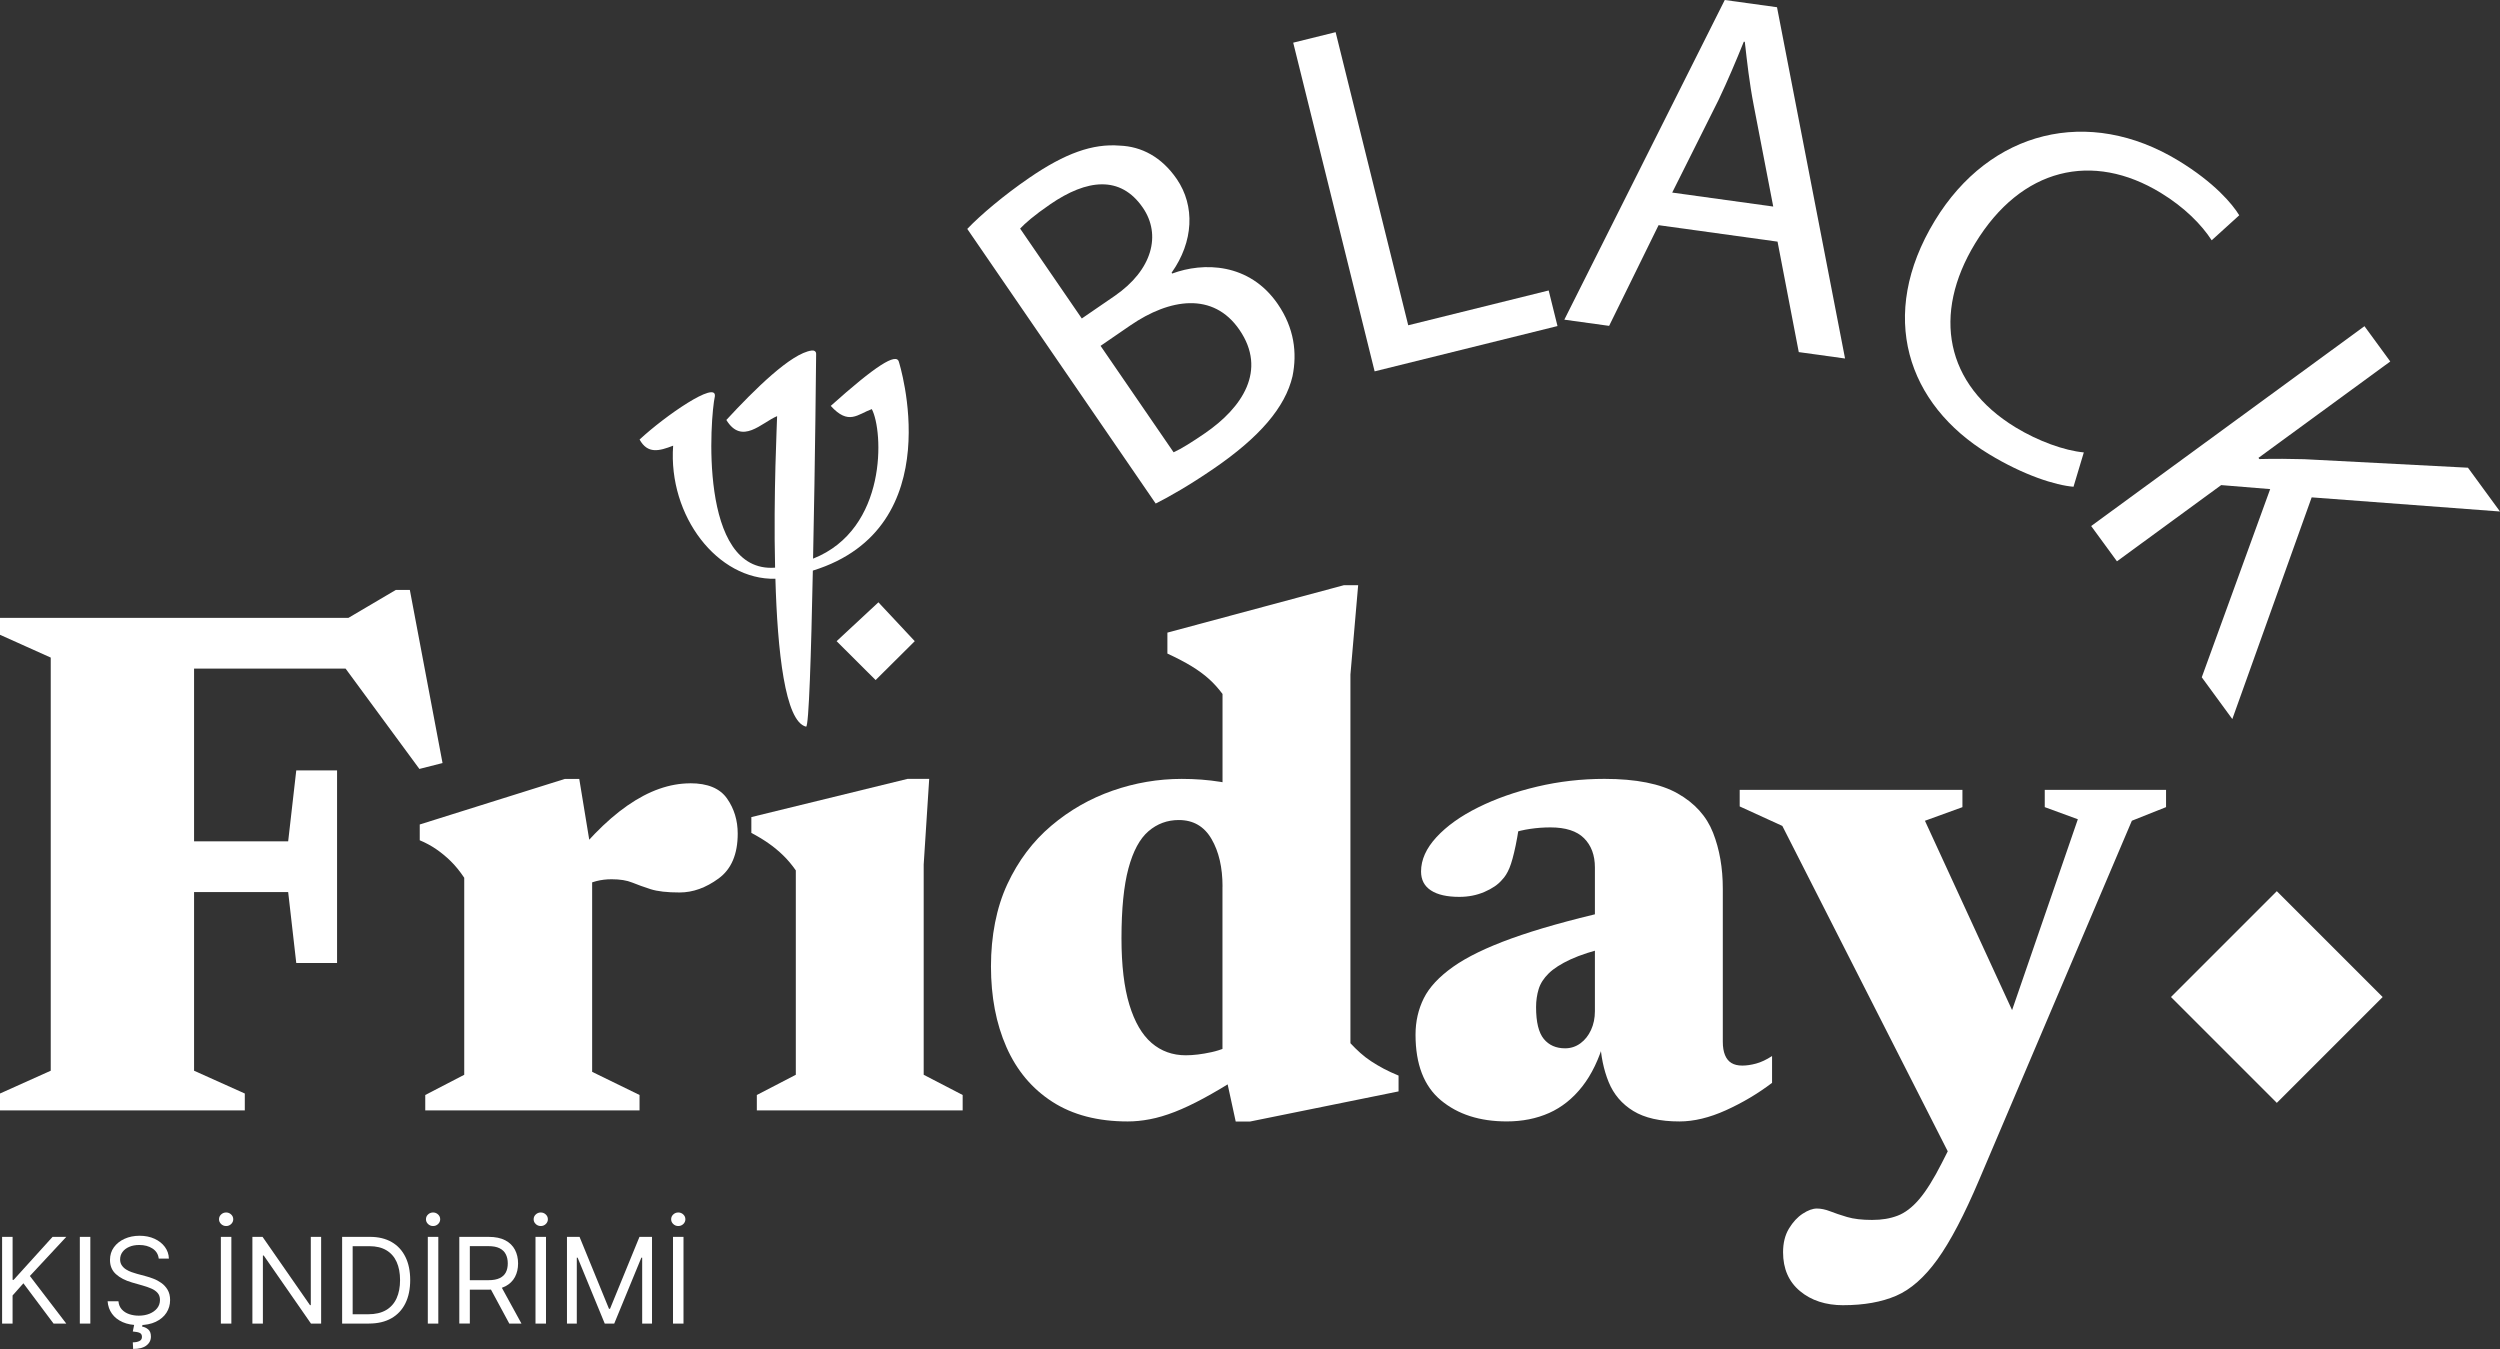
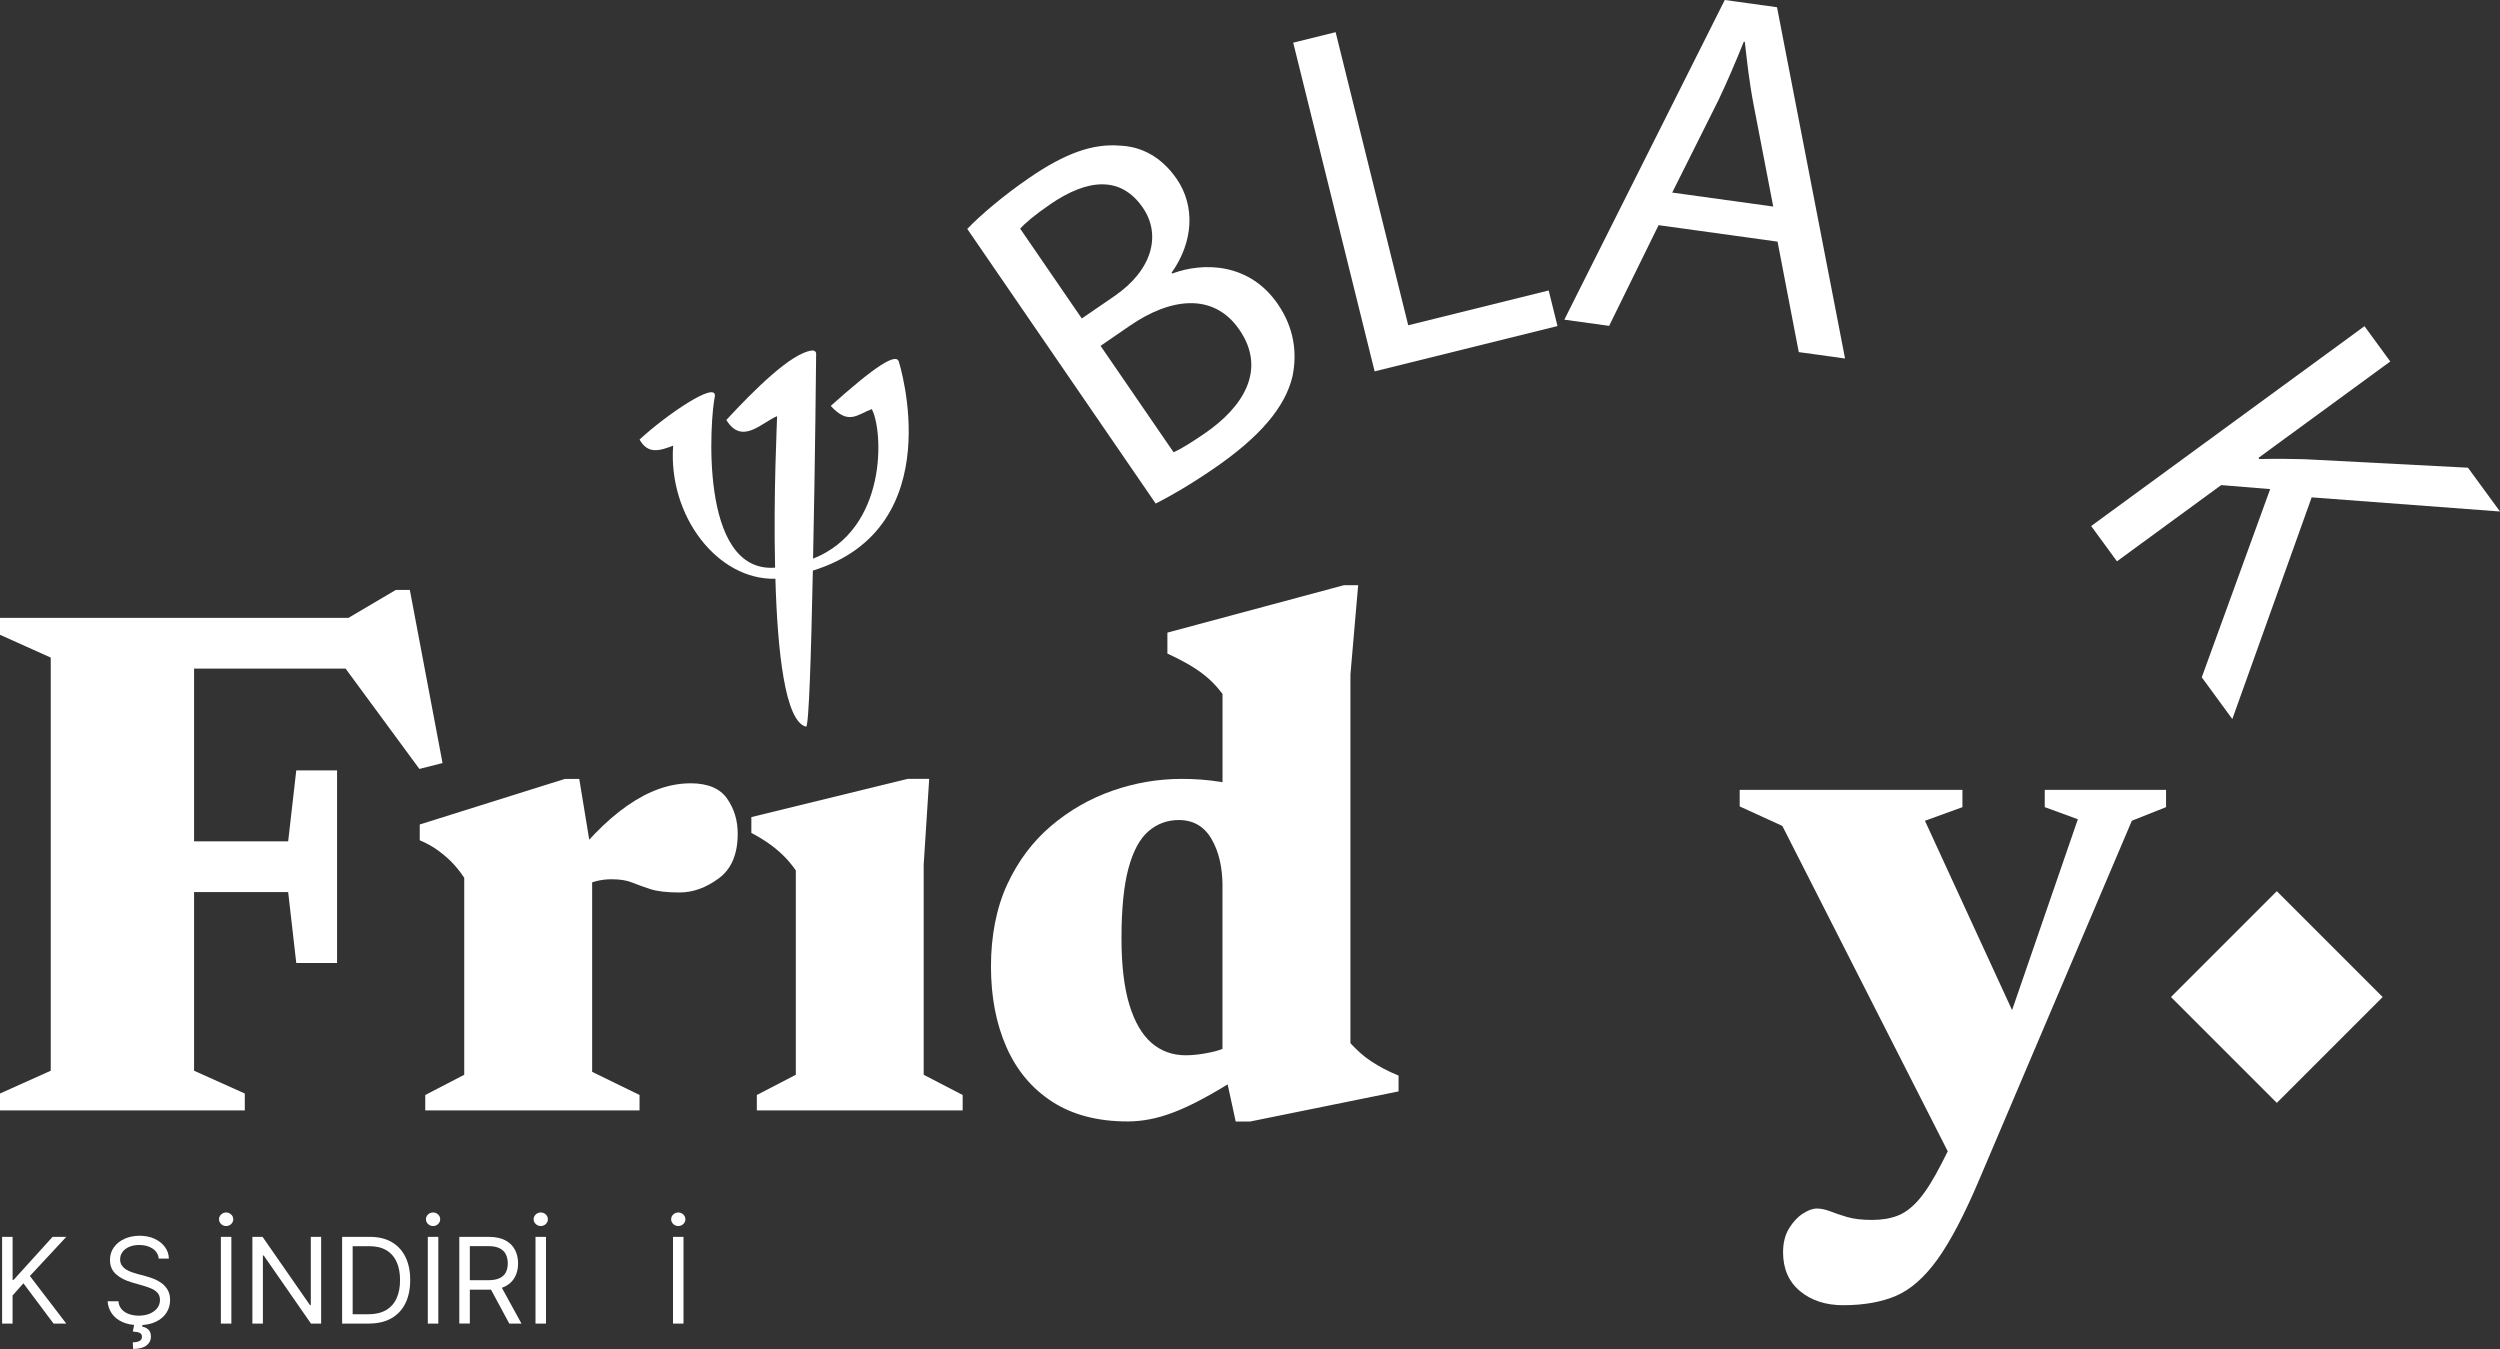
<svg xmlns="http://www.w3.org/2000/svg" id="Calque_1" viewBox="0 0 892.86 481.78">
  <rect x="0" y="0" width="892.86" height="481.78" fill="#333333" stroke="none" />
  <defs>
    <style>.cls-1{fill:#fff;stroke-width:0px;}</style>
  </defs>
  <path class="cls-1" d="m.75,472.71v-30.97h3.75v15.36h.36l13.91-15.36h4.9l-13,13.97,13,17h-4.54l-10.77-14.39-3.87,4.35v10.04H.75Z" />
-   <path class="cls-1" d="m32.26,441.74v30.97h-3.75v-30.97h3.75Z" />
  <path class="cls-1" d="m56.69,449.48c-.18-1.53-.92-2.72-2.21-3.57s-2.87-1.27-4.75-1.27c-1.37,0-2.57.22-3.59.67-1.02.44-1.82,1.05-2.39,1.83s-.85,1.66-.85,2.65c0,.83.2,1.54.6,2.12.4.59.91,1.08,1.53,1.47.62.39,1.28.71,1.97.95s1.32.45,1.89.6l3.15.85c.81.21,1.71.5,2.7.88.99.37,1.95.88,2.86,1.52.91.64,1.67,1.46,2.26,2.46s.89,2.22.89,3.67c0,1.67-.44,3.18-1.31,4.54-.87,1.35-2.14,2.42-3.81,3.22-1.67.8-3.69,1.19-6.07,1.19-2.22,0-4.14-.36-5.75-1.07-1.62-.72-2.89-1.71-3.81-2.99-.92-1.28-1.44-2.77-1.57-4.46h3.87c.1,1.17.5,2.13,1.19,2.9.69.76,1.57,1.33,2.63,1.69s2.21.55,3.44.55c1.43,0,2.72-.23,3.86-.7,1.14-.47,2.04-1.12,2.71-1.96.67-.84,1-1.83,1-2.96,0-1.03-.29-1.87-.86-2.51-.57-.65-1.33-1.17-2.27-1.57-.94-.4-1.95-.76-3.04-1.06l-3.81-1.09c-2.42-.7-4.33-1.69-5.75-2.98s-2.12-2.98-2.12-5.07c0-1.73.47-3.25,1.41-4.54.94-1.29,2.21-2.3,3.81-3.02,1.6-.72,3.38-1.08,5.36-1.08s3.77.36,5.32,1.07c1.55.71,2.78,1.68,3.7,2.91.91,1.23,1.39,2.63,1.44,4.19h-3.63Zm-8.65,23.1h2.96l-.24,1.21c.79.12,1.51.45,2.16.99s.98,1.4.98,2.58c0,1.3-.54,2.36-1.61,3.18-1.07.82-2.65,1.23-4.74,1.23l-.12-2.36c.94,0,1.72-.15,2.34-.45.62-.3.93-.79.93-1.49s-.26-1.17-.77-1.42c-.51-.25-1.35-.42-2.5-.51l.6-2.96Z" />
  <path class="cls-1" d="m80.76,437.87c-.7,0-1.29-.24-1.79-.71s-.75-1.04-.75-1.71.25-1.24.75-1.71,1.1-.71,1.79-.71,1.29.24,1.79.71.75,1.04.75,1.71-.25,1.23-.75,1.71-1.1.71-1.79.71Zm1.87,3.87v30.97h-3.75v-30.97h3.75Z" />
-   <path class="cls-1" d="m114.69,441.74v30.97h-3.63l-16.87-24.31h-.3v24.31h-3.75v-30.97h3.63l16.93,24.37h.3v-24.37h3.69Z" />
+   <path class="cls-1" d="m114.69,441.74v30.97h-3.63l-16.87-24.31h-.3v24.31h-3.75v-30.97h3.63l16.93,24.37h.3v-24.37h3.69" />
  <path class="cls-1" d="m131.75,472.71h-9.56v-30.97h9.98c3,0,5.57.62,7.71,1.85,2.14,1.23,3.77,3,4.91,5.31,1.14,2.3,1.71,5.06,1.71,8.26s-.57,6-1.72,8.32-2.82,4.11-5.02,5.35c-2.2,1.25-4.87,1.87-8.01,1.87Zm-5.81-3.33h5.56c2.56,0,4.68-.49,6.37-1.48,1.68-.99,2.94-2.39,3.77-4.22.83-1.82,1.24-4,1.24-6.52s-.41-4.65-1.22-6.46-2.04-3.2-3.66-4.17-3.64-1.46-6.06-1.46h-5.99v24.31Z" />
  <path class="cls-1" d="m154.67,437.87c-.7,0-1.29-.24-1.79-.71s-.75-1.04-.75-1.71.25-1.24.75-1.71,1.1-.71,1.79-.71,1.29.24,1.79.71.75,1.04.75,1.71-.25,1.23-.75,1.71-1.1.71-1.79.71Zm1.87,3.87v30.97h-3.75v-30.97h3.75Z" />
  <path class="cls-1" d="m164.04,472.71v-30.97h10.46c2.42,0,4.4.41,5.96,1.23,1.55.82,2.7,1.95,3.45,3.38.75,1.43,1.12,3.06,1.12,4.88s-.37,3.44-1.12,4.85c-.75,1.41-1.89,2.52-3.43,3.32-1.54.8-3.51,1.2-5.91,1.2h-8.47v-3.39h8.35c1.65,0,2.99-.24,4-.73,1.01-.48,1.75-1.17,2.21-2.06.46-.89.69-1.96.69-3.2s-.23-2.32-.7-3.25c-.46-.93-1.21-1.65-2.22-2.16-1.02-.51-2.36-.76-4.04-.76h-6.59v27.64h-3.75Zm14.58-13.91l7.62,13.91h-4.35l-7.5-13.91h4.23Z" />
  <path class="cls-1" d="m193.13,437.87c-.7,0-1.29-.24-1.79-.71s-.75-1.04-.75-1.71.25-1.24.75-1.71,1.1-.71,1.79-.71,1.29.24,1.79.71.75,1.04.75,1.71-.25,1.23-.75,1.71-1.1.71-1.79.71Zm1.87,3.87v30.97h-3.75v-30.97h3.75Z" />
-   <path class="cls-1" d="m202.5,441.74h4.48l10.52,25.7h.36l10.52-25.7h4.48v30.97h-3.51v-23.53h-.3l-9.68,23.53h-3.39l-9.68-23.53h-.3v23.53h-3.51v-30.97Z" />
  <path class="cls-1" d="m242.24,437.87c-.7,0-1.29-.24-1.79-.71s-.75-1.04-.75-1.71.25-1.24.75-1.71,1.1-.71,1.79-.71,1.29.24,1.79.71.75,1.04.75,1.71-.25,1.23-.75,1.71-1.1.71-1.79.71Zm1.87,3.87v30.97h-3.75v-30.97h3.75Z" />
  <path class="cls-1" d="m69.31,220.67v161.73l18.12,8.14v6.04H0v-6.04l18.12-8.14v-147.55L0,226.71v-6.04h69.31Zm72.07-9.98h4.99l11.68,61.83-8.27,2.1-32.16-43.72,12.73,7.88H44.11v-18.12h80.34l16.93-9.98Zm-21,64.46v68.79h-14.57l-2.89-25.34h-58.81v-18.12h58.81l2.89-25.34h14.57Z" />
  <path class="cls-1" d="m211.48,306.13v76.67l16.93,8.27v5.51h-76.53v-5.51l13.92-7.22v-70.36c-1.58-2.36-3.2-4.35-4.86-5.97-1.66-1.62-3.39-3.04-5.19-4.27-1.79-1.22-3.74-2.28-5.84-3.15v-5.64l51.85-16.28h5.12l4.59,27.96Zm35.05-26.39c6.21,0,10.59,1.82,13.13,5.45,2.54,3.63,3.81,7.81,3.81,12.54,0,7.35-2.28,12.69-6.83,16.02-4.55,3.33-9.19,4.99-13.92,4.99-4.46,0-7.92-.39-10.37-1.18-2.45-.79-4.64-1.58-6.56-2.36-1.93-.79-4.38-1.18-7.35-1.18-1.93,0-3.74.22-5.45.66-1.71.44-3.35,1.12-4.92,2.03s-3.24,2.17-4.99,3.74l-3.15-8.01c4.29-5.6,8.42-10.46,12.41-14.57,3.98-4.11,7.9-7.5,11.75-10.17,3.85-2.67,7.63-4.66,11.36-5.97,3.72-1.31,7.42-1.97,11.09-1.97Z" />
  <path class="cls-1" d="m331.86,278.17l-1.97,30.59v75.09l13.92,7.22v5.51h-73.51v-5.51l13.92-7.22v-72.99c-1.4-2.01-2.91-3.81-4.53-5.38-1.62-1.58-3.37-3.02-5.25-4.33-1.88-1.31-3.92-2.54-6.1-3.68v-5.65l55.79-13.65h7.75Z" />
  <path class="cls-1" d="m436.62,316.63c0-6.83-1.31-12.49-3.94-17-2.62-4.51-6.52-6.76-11.68-6.76-4.11,0-7.72,1.33-10.83,4-3.11,2.67-5.49,7.09-7.15,13.26-1.66,6.17-2.49,14.51-2.49,25.01,0,9.63.94,17.53,2.82,23.7,1.88,6.17,4.53,10.72,7.94,13.65,3.41,2.93,7.48,4.4,12.21,4.4,2.71,0,5.78-.37,9.19-1.12,3.41-.74,6.61-2.08,9.58-4v13.13c-4.55,2.89-8.69,5.34-12.41,7.35-3.72,2.01-7.15,3.63-10.31,4.86-3.15,1.22-6.1,2.1-8.86,2.62-2.76.53-5.41.79-7.94.79-10.68,0-19.65-2.34-26.91-7.02-7.27-4.68-12.73-11.2-16.41-19.56-3.68-8.36-5.51-17.96-5.51-28.81s1.95-20.98,5.84-29.34c3.89-8.36,9.12-15.31,15.69-20.87,6.56-5.56,13.87-9.73,21.92-12.54,8.05-2.8,16.28-4.2,24.68-4.2,4.81,0,9.41.35,13.78,1.05,4.38.7,8.9,1.77,13.59,3.22,4.68,1.44,9.87,3.39,15.56,5.84h-28.36v-40.43c-1.49-2.01-3.11-3.81-4.86-5.38-1.75-1.58-3.81-3.08-6.17-4.53-2.36-1.44-5.25-2.95-8.66-4.53v-7.48l63.01-16.93h5.12l-2.76,31.9v131.67c1.14,1.23,2.32,2.39,3.54,3.48,1.22,1.1,2.54,2.1,3.94,3.02,1.4.92,2.89,1.79,4.46,2.63,1.58.83,3.32,1.64,5.25,2.43v5.65l-53.04,10.76h-5.12l-4.73-21.79v-62.09Z" />
-   <path class="cls-1" d="m574.33,325.43v12.87c-5.51,1.31-9.98,2.76-13.39,4.33-3.41,1.58-6.02,3.24-7.81,4.99-1.79,1.75-3,3.63-3.61,5.64-.61,2.01-.92,4.16-.92,6.43,0,5.34.92,9.12,2.76,11.36s4.38,3.35,7.61,3.35c2.01,0,3.83-.59,5.45-1.77,1.62-1.18,2.89-2.78,3.81-4.79.92-2.01,1.38-4.24,1.38-6.7v-51.33c0-4.38-1.29-7.85-3.87-10.44-2.58-2.58-6.59-3.87-12.01-3.87-2.45,0-4.86.18-7.22.53-2.36.35-4.42.83-6.17,1.44l3.28-10.5c-.79,6.39-1.55,11.38-2.3,14.96-.75,3.59-1.49,6.28-2.23,8.07-.74,1.79-1.64,3.22-2.69,4.27-1.4,1.66-3.48,3.08-6.24,4.27s-5.75,1.77-8.99,1.77c-4.38,0-7.75-.76-10.11-2.3-2.36-1.53-3.54-3.79-3.54-6.76,0-4.2,1.84-8.29,5.51-12.27,3.68-3.98,8.64-7.53,14.9-10.63,6.26-3.11,13.28-5.58,21.07-7.42,7.79-1.84,15.8-2.76,24.02-2.76,11.29,0,20,1.73,26.12,5.19,6.12,3.46,10.35,8.14,12.67,14.05,2.32,5.91,3.48,12.58,3.48,20.02v54.61c0,1.93.26,3.52.79,4.79.52,1.27,1.29,2.21,2.3,2.82,1,.61,2.3.92,3.87.92,1.49,0,3.13-.24,4.92-.72,1.79-.48,3.7-1.38,5.71-2.69v9.58c-5.08,3.85-10.57,7.11-16.47,9.78-5.91,2.67-11.44,4-16.61,4-6.92,0-12.41-1.25-16.48-3.74s-7-5.93-8.79-10.31c-1.79-4.38-2.82-9.36-3.08-14.97h1.58c-1.93,6.74-4.57,12.25-7.94,16.54-3.37,4.29-7.31,7.44-11.82,9.45-4.51,2.01-9.56,3.02-15.16,3.02-9.63,0-17.46-2.52-23.5-7.55-6.04-5.03-9.06-12.84-9.06-23.43,0-4.73.99-9.06,2.95-13s5.45-7.68,10.44-11.22c4.99-3.54,11.97-6.93,20.94-10.17,8.97-3.24,20.46-6.48,34.46-9.71Z" />
  <path class="cls-1" d="m722.4,369.01l-21.92,51.72-63.93-125.76-15.23-6.96v-5.91h79.55v6.17l-13.39,4.86,34.92,75.88Zm-64.06,97.14c-6.3,0-11.47-1.69-15.49-5.05-4.03-3.37-6.04-7.99-6.04-13.85,0-3.33.7-6.15,2.1-8.47,1.4-2.32,3.04-4.09,4.92-5.32,1.88-1.23,3.57-1.84,5.05-1.84s3.06.33,4.73.98c1.66.66,3.68,1.33,6.04,2.04,2.36.7,5.34,1.05,8.93,1.05s6.45-.5,9.12-1.51c2.67-1.01,5.25-2.98,7.75-5.91,2.49-2.93,5.18-7.24,8.07-12.93l15.62-30.85,6.17-14.18,26.78-77.72-11.82-4.33v-6.17h43.32v6.17l-12.21,4.86-54.48,128.12c-5.34,12.6-10.33,22.12-14.96,28.55-4.64,6.43-9.56,10.76-14.77,13-5.21,2.23-11.49,3.35-18.84,3.35Z" />
  <rect class="cls-1" x="786.42" y="329.35" width="53.46" height="53.46" transform="translate(-13.62 679.28) rotate(-45)" />
  <path class="cls-1" d="m345.46,81.75c4.81-5.04,13.08-12.02,22.1-18.21,12.87-8.83,22.68-12.3,32.34-11.53,7.82.29,14.99,4.08,20.37,11.92,6.6,9.62,6.02,22.42-1.84,33.47l.2.3c11.09-4.13,27.57-3.9,37.72,10.89,5.89,8.58,6.95,17.42,5.27,25.76-2.59,11.13-11.8,21.81-28.08,32.97-8.88,6.09-16.09,10.17-20.79,12.52l-67.3-98.09Zm40.89,32l11.69-8.02c13.61-9.34,16.73-21.92,10.13-31.54-8.02-11.69-20.04-10.18-33.06-1.25-5.92,4.06-9.02,6.84-10.78,8.7l22.03,32.11Zm32.79,47.79c2.82-1.28,6.62-3.67,11.21-6.82,13.32-9.14,22.25-22.44,12.3-36.94-9.34-13.61-24.88-11.21-38.94-1.57l-10.65,7.31,26.09,38.02Z" />
  <path class="cls-1" d="m461.86,15.24l15.15-3.75,25.93,104.68,50.16-12.43,3.15,12.71-65.31,16.18-29.08-117.39Z" />
  <path class="cls-1" d="m592.35,80.42l-17.66,35.96-16-2.21L615.99,0l18.66,2.58,24.3,125.46-16.53-2.29-7.58-39.45-42.48-5.88Zm40.95-6.65l-6.96-36.11c-1.58-8.19-2.38-15.55-3.19-22.72l-.36-.05c-2.76,6.86-5.73,13.88-9.04,20.85l-16.53,33.04,36.08,4.99Z" />
-   <path class="cls-1" d="m740.53,173.84c-6.4-.53-17.7-4.05-30.27-11.7-29.13-17.72-39.85-49.45-19.24-83.33,19.68-32.34,54.94-40.93,86.98-21.44,12.88,7.83,19.32,15.54,21.73,19.52l-9.84,8.93c-3.57-5.53-9.65-11.75-18.24-16.98-24.22-14.74-49.74-9.05-66.24,18.09-15.39,25.29-10.71,50.4,14.43,65.7,8.12,4.94,17.43,8.29,24.38,8.95l-3.68,12.26Z" />
  <path class="cls-1" d="m844.46,116.5l9.21,12.6-47.07,34.42.32.43c5.67-.15,11.05-.08,16.04.05l58.46,3.04,11.44,15.64-67.26-5.05-28.34,79.18-10.91-14.92,24.43-67.21-17.5-1.43-37.22,27.22-9.21-12.6,97.62-71.38Z" />
-   <polygon class="cls-1" points="298.79 228.99 312.72 242.88 326.7 228.99 313.72 215.11 298.79 228.99" />
  <path class="cls-1" d="m276.93,206.69c.72,25.88,3.45,51.07,10.95,52.83,1.01.26,1.82-26.27,2.42-55.73,49.59-15.36,30.72-74.58,30.72-74.58-.89-3.3-8.31,1.4-24.32,15.75,6.38,7.04,9.55,3.02,14.66,1.15,4.13,7.76,5.74,42.84-20.98,53.41.76-35.34,1.1-73.14,1.1-73.14,0-1.01-.89-1.3-1.6-1.19-7.34.97-20.4,13.91-30.47,24.8,5.56,9.1,12.57.96,18.13-1.37,0,1.83-1.35,27.59-.72,54.12-27.53,2.04-23.12-54.03-21.51-61.21.69-5.74-17.76,6.95-26.89,15.45,2.9,5.21,6.95,4.14,11.99,2.19-1.82,25.18,15.91,48.08,36.53,47.53Z" />
</svg>